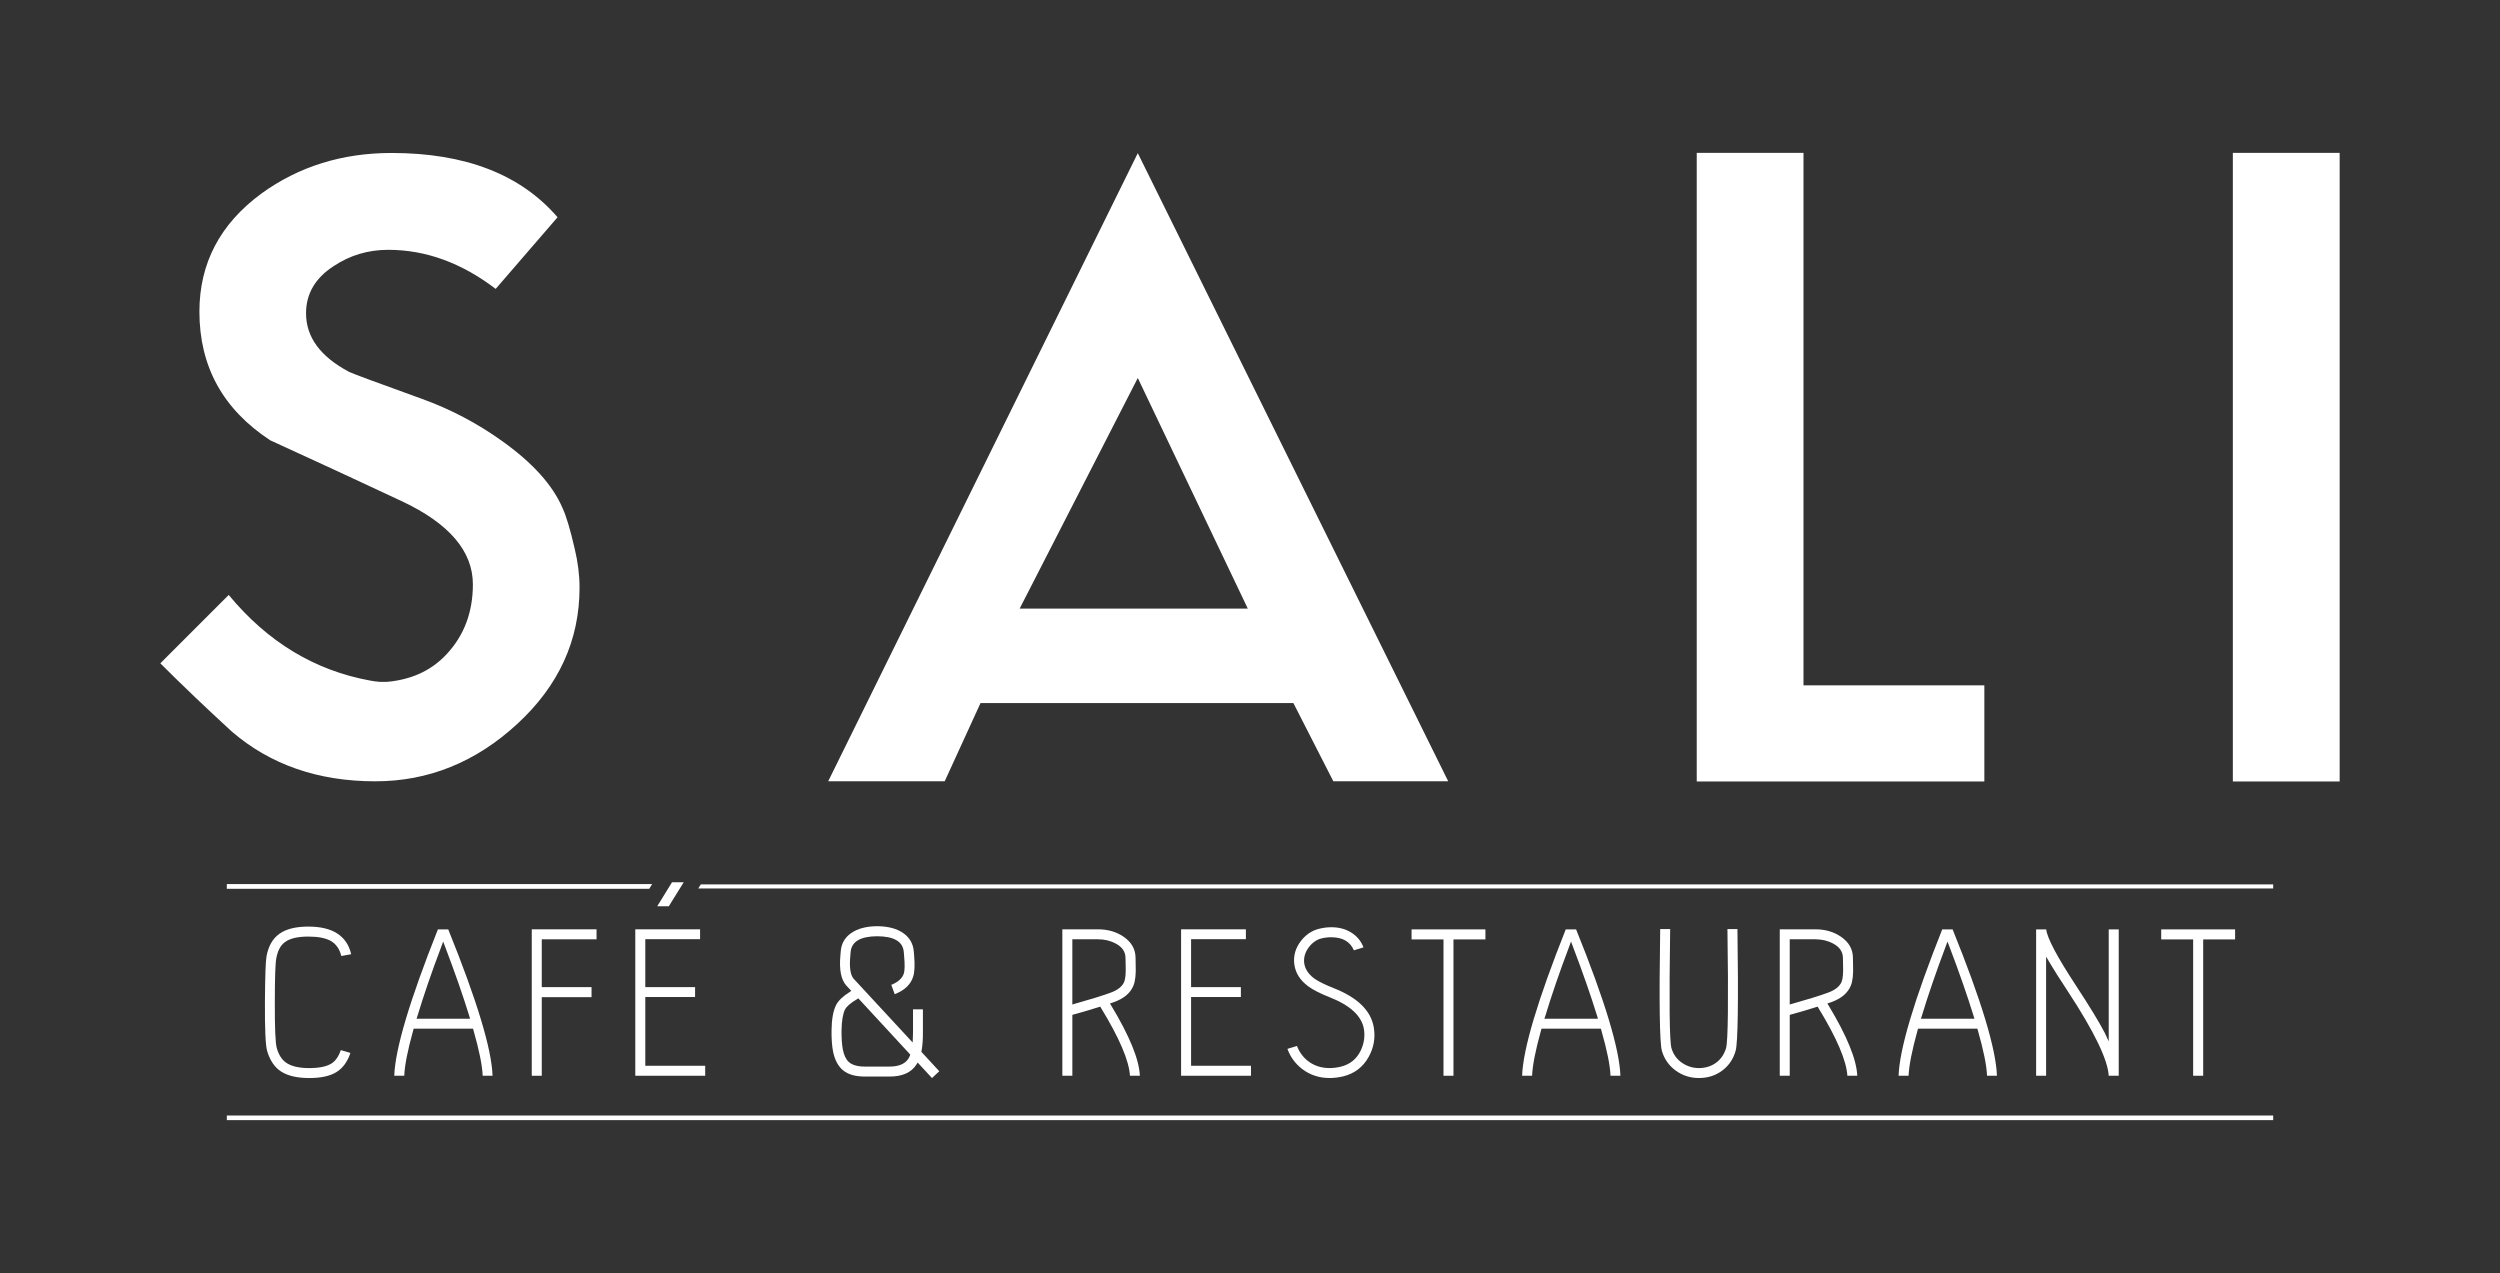
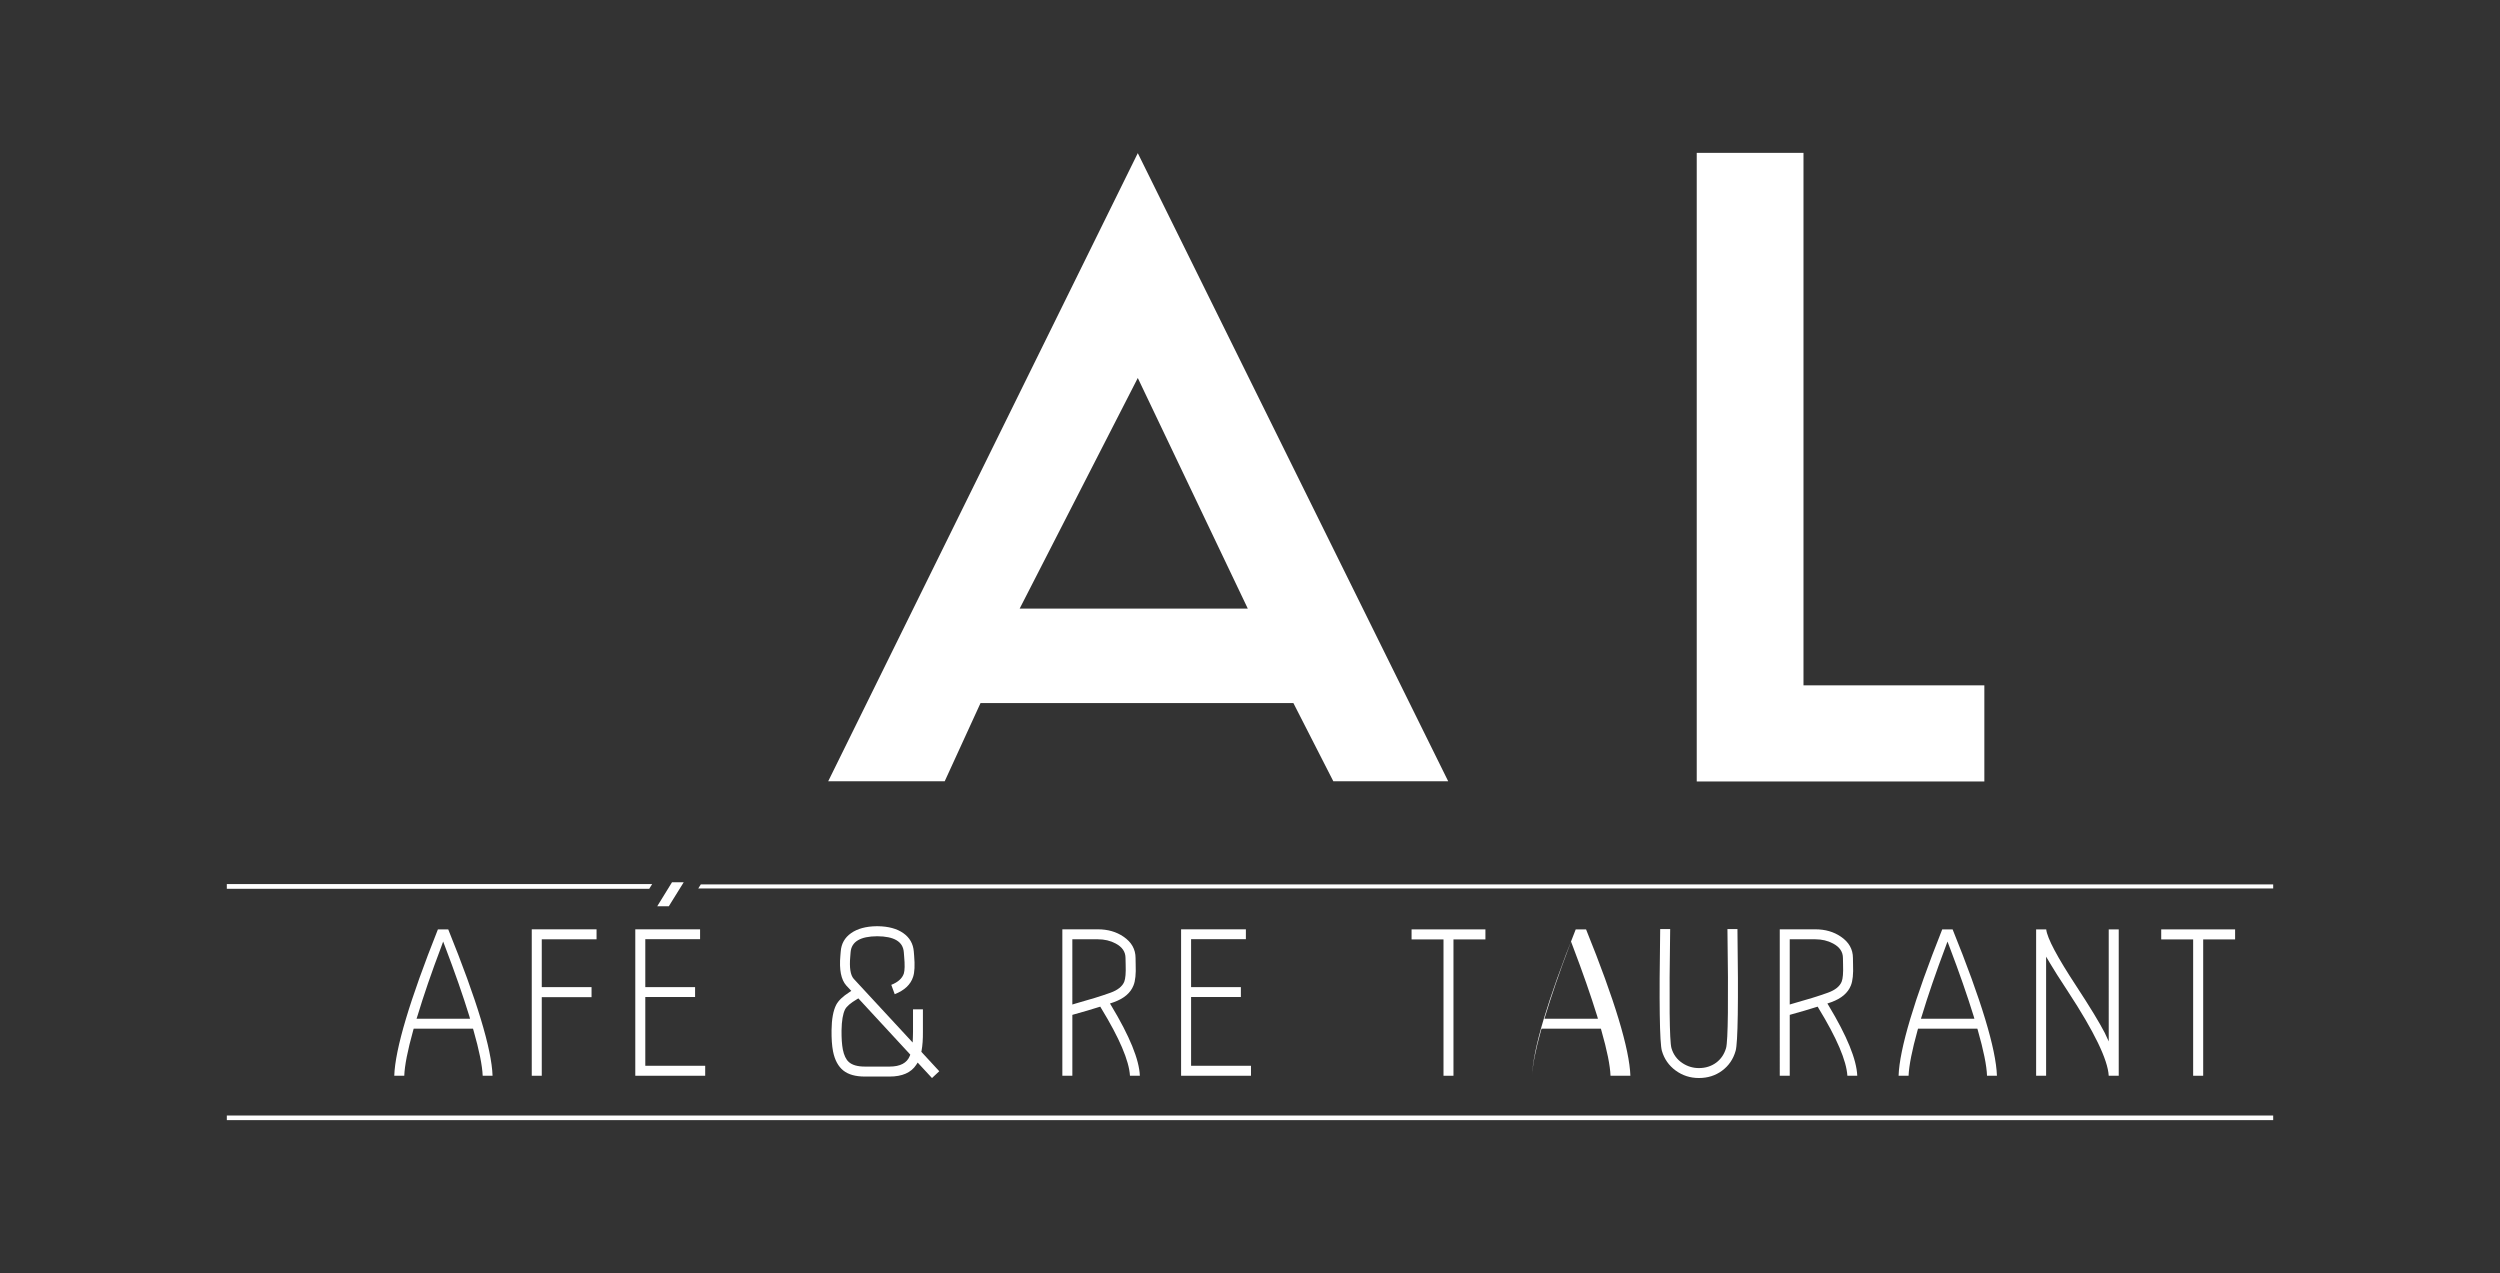
<svg xmlns="http://www.w3.org/2000/svg" version="1.1" id="Layer_1" x="0px" y="0px" width="235.667px" height="120px" viewBox="0 0 235.667 120" enable-background="new 0 0 235.667 120" xml:space="preserve">
  <rect x="0" y="0" width="235.667" height="120" fill="#333333" stroke="none" />
  <g>
-     <path fill="#FFFFFF" d="M54.632,55.39c0,4.964-1.959,9.248-5.871,12.852c-3.914,3.608-8.376,5.41-13.388,5.41   c-5.372,0-9.873-1.559-13.506-4.676c-2.458-2.255-4.707-4.403-6.753-6.446l6.446-6.446c3.687,4.461,8.138,7.124,13.339,8.073   c0.556,0.101,1.122,0.191,2.044,0.07c2.066-0.276,3.799-1.089,5.179-2.581c1.638-1.764,2.455-3.954,2.455-6.562   c0-3.119-2.225-5.728-6.675-7.826c-4.144-1.944-8.286-3.859-12.429-5.753c-4.45-2.918-6.676-6.959-6.676-12.125   c0-4.552,1.942-8.261,5.83-11.125c3.529-2.559,7.622-3.835,12.277-3.835c6.958,0,12.175,2.02,15.654,6.06l-5.832,6.751   c-3.223-2.455-6.597-3.682-10.128-3.682c-1.896,0-3.606,0.511-5.142,1.534c-1.74,1.125-2.607,2.609-2.607,4.45   c0,2.251,1.355,4.092,4.065,5.525c0.306,0.154,2.583,0.997,6.828,2.529c2.712,0.976,5.242,2.305,7.598,3.994   c2.864,2.045,4.758,4.144,5.678,6.29c0.358,0.768,0.741,2.044,1.151,3.836C54.479,52.988,54.632,54.214,54.632,55.39" />
    <path fill="#FFFFFF" d="M136.518,73.649h-10.829l-3.765-7.373H92.431l-3.377,7.373H78.071l29.185-59.213L136.518,73.649z    M117.625,57.37l-10.369-21.739L96.121,57.37H117.625z" />
    <polygon fill="#FFFFFF" points="187.058,73.667 159.946,73.667 159.946,14.41 170.009,14.41 170.009,64.605 187.058,64.605  " />
-     <rect x="210.483" y="14.411" fill="#FFFFFF" width="10.068" height="59.256" />
-     <path fill="#FFFFFF" d="M26.507,101.015c-0.622-0.401-1.063-1.053-1.328-1.954c-0.151-0.524-0.218-2.075-0.205-4.649   c0.017-2.411,0.066-3.836,0.152-4.274c0.178-0.963,0.584-1.668,1.22-2.12c0.637-0.45,1.545-0.672,2.722-0.672   c2.284,0,3.632,0.867,4.038,2.604l-0.931,0.169c-0.158-0.643-0.478-1.11-0.964-1.406c-0.494-0.282-1.208-0.426-2.144-0.426   c-1.027,0-1.776,0.184-2.24,0.546c-0.394,0.303-0.65,0.8-0.78,1.489c-0.093,0.474-0.141,1.873-0.141,4.2   c-0.007,2.415,0.056,3.84,0.185,4.273c0.178,0.628,0.467,1.088,0.867,1.372c0.486,0.344,1.215,0.518,2.185,0.518   c0.941,0,1.642-0.145,2.099-0.429c0.394-0.254,0.686-0.675,0.881-1.268l0.909,0.269c-0.279,0.834-0.721,1.44-1.328,1.81   c-0.607,0.373-1.461,0.556-2.561,0.556C28.014,101.621,27.137,101.419,26.507,101.015" />
    <path fill="#FFFFFF" d="M45.501,101.407c-0.038-0.962-0.326-2.393-0.869-4.294l-0.043-0.143h-5.591l-0.043,0.143   c-0.529,1.901-0.81,3.332-0.846,4.294h-0.943c0.084-2.519,1.456-7.117,4.114-13.797h0.974c2.699,6.672,4.093,11.271,4.178,13.797   H45.501z M41.591,89.263c-0.909,2.398-1.653,4.568-2.24,6.513l-0.086,0.258h5.046l-0.073-0.258   c-0.601-1.944-1.358-4.114-2.271-6.513l-0.192-0.506L41.591,89.263z" />
    <polygon fill="#FFFFFF" points="56.235,87.604 56.235,88.545 51.07,88.545 51.07,93.053 55.763,93.053 55.763,93.999 51.07,93.999    51.07,101.408 50.127,101.408 50.127,87.604  " />
    <polygon fill="#FFFFFF" points="65.994,87.604 65.994,88.533 60.83,88.533 60.83,93.053 65.523,93.053 65.523,93.985 60.83,93.985    60.83,100.467 66.476,100.467 66.476,101.408 59.887,101.408 59.887,87.604  " />
    <path fill="#FFFFFF" d="M86.507,100.166l-0.141,0.216c-0.483,0.737-1.32,1.101-2.506,1.101h-2.334   c-0.874,0-1.546-0.186-2.026-0.566c-0.484-0.386-0.811-0.99-0.974-1.813c-0.102-0.531-0.148-1.196-0.139-1.989   c0.013-1.057,0.16-1.854,0.438-2.392c0.208-0.396,0.617-0.792,1.232-1.185l0.191-0.132l-0.471-0.503   c-0.492-0.55-0.678-1.488-0.557-2.818l0.032-0.383c0.05-0.735,0.375-1.314,0.976-1.737c0.599-0.422,1.404-0.641,2.41-0.654h0.107   c1.007,0.014,1.811,0.232,2.408,0.654c0.602,0.423,0.93,1.002,0.988,1.737c0.006,0.091,0.017,0.219,0.031,0.383   c0.079,0.911,0.046,1.577-0.098,2.003c-0.233,0.726-0.813,1.271-1.733,1.632l-0.323-0.882c0.637-0.253,1.028-0.609,1.181-1.06   c0.091-0.294,0.103-0.828,0.032-1.606c-0.017-0.179-0.027-0.315-0.032-0.406c-0.073-1-0.907-1.5-2.507-1.509   c-1.595,0.009-2.431,0.509-2.509,1.509c-0.007,0.099-0.016,0.236-0.032,0.406c-0.093,1.052,0.017,1.746,0.321,2.092l5.561,6.01   l0.021-0.483c0.007-0.173,0.012-0.349,0.012-0.529v-2.115H87v2.115c0.006,0.705-0.036,1.297-0.128,1.793l-0.021,0.095l1.691,1.832   l-0.686,0.642L86.507,100.166z M80.776,94.198c-0.593,0.351-0.963,0.667-1.113,0.954c-0.209,0.415-0.319,1.076-0.334,1.984   c-0.007,0.728,0.034,1.322,0.12,1.787c0.111,0.557,0.302,0.952,0.565,1.188c0.321,0.288,0.826,0.432,1.513,0.432h2.334   c0.999,0,1.637-0.335,1.907-1.011l0.042-0.117l-4.896-5.301L80.776,94.198z" />
    <path fill="#FFFFFF" d="M106.518,101.408c-0.085-1.419-0.993-3.548-2.723-6.383l-0.074-0.13l-0.148,0.042   c-0.694,0.221-1.474,0.452-2.336,0.688l-0.15,0.043v5.739h-0.943V87.604h3.353c0.929,0,1.732,0.229,2.412,0.693   c0.756,0.515,1.137,1.185,1.137,2.016c0,0.124,0.002,0.326,0.01,0.598c0.037,0.899-0.032,1.562-0.205,1.983   c-0.277,0.707-0.892,1.23-1.843,1.574l-0.374,0.129l0.129,0.213c1.728,2.872,2.625,5.072,2.688,6.599H106.518z M101.086,94.693   l0.256-0.078c1.38-0.384,2.496-0.729,3.344-1.036c0.678-0.245,1.11-0.589,1.295-1.038c0.115-0.294,0.158-0.827,0.132-1.602   c-0.009-0.283-0.014-0.492-0.014-0.627c0-0.588-0.309-1.042-0.932-1.372c-0.5-0.266-1.056-0.396-1.672-0.396h-2.409V94.693z" />
    <polygon fill="#FFFFFF" points="117.445,87.604 117.445,88.533 112.28,88.533 112.28,93.053 116.973,93.053 116.973,93.985    112.28,93.985 112.28,100.467 117.926,100.467 117.926,101.408 111.338,101.408 111.338,87.604  " />
-     <path fill="#FFFFFF" d="M122.745,100.767c-0.648-0.5-1.109-1.134-1.382-1.896l0.9-0.27c0.216,0.569,0.559,1.042,1.029,1.414   c0.57,0.444,1.252,0.668,2.046,0.668c0.346,0,0.698-0.047,1.062-0.132c0.862-0.214,1.487-0.722,1.872-1.521   c0.309-0.649,0.409-1.316,0.304-2.003c-0.205-1.242-1.271-2.243-3.215-3.011c-0.914-0.363-1.595-0.708-2.037-1.038   c-0.784-0.58-1.224-1.287-1.32-2.136c-0.084-0.761,0.12-1.466,0.613-2.118c0.456-0.6,1.02-0.985,1.68-1.158   c0.402-0.104,0.799-0.159,1.194-0.159c0.719,0,1.354,0.164,1.892,0.505c0.535,0.335,0.921,0.798,1.148,1.394l-0.902,0.277   c-0.357-0.823-1.071-1.232-2.154-1.232c-0.304,0-0.613,0.037-0.931,0.117c-0.448,0.123-0.839,0.397-1.165,0.826   c-0.344,0.464-0.489,0.944-0.442,1.446c0.066,0.57,0.376,1.062,0.924,1.479c0.378,0.276,0.991,0.584,1.842,0.922   c2.279,0.894,3.548,2.137,3.805,3.737c0.157,0.979-0.01,1.898-0.494,2.764c-0.528,0.949-1.325,1.557-2.387,1.822   c-0.438,0.106-0.867,0.157-1.288,0.157C124.354,101.621,123.487,101.335,122.745,100.767" />
    <polygon fill="#FFFFFF" points="140.026,87.61 140.026,88.556 137.014,88.556 137.014,101.408 136.074,101.408 136.074,88.556    133.064,88.556 133.064,87.61  " />
-     <path fill="#FFFFFF" d="M151.818,101.407c-0.035-0.962-0.324-2.393-0.867-4.294l-0.042-0.143h-5.592l-0.045,0.143   c-0.528,1.901-0.809,3.332-0.846,4.294h-0.94c0.085-2.519,1.457-7.117,4.112-13.797h0.975c2.7,6.672,4.09,11.271,4.178,13.797   H151.818z M147.909,89.263c-0.904,2.398-1.651,4.568-2.239,6.513l-0.084,0.258h5.047l-0.075-0.258   c-0.602-1.944-1.358-4.114-2.272-6.513l-0.192-0.506L147.909,89.263z" />
+     <path fill="#FFFFFF" d="M151.818,101.407c-0.035-0.962-0.324-2.393-0.867-4.294l-0.042-0.143h-5.592l-0.045,0.143   c-0.528,1.901-0.809,3.332-0.846,4.294c0.085-2.519,1.457-7.117,4.112-13.797h0.975c2.7,6.672,4.09,11.271,4.178,13.797   H151.818z M147.909,89.263c-0.904,2.398-1.651,4.568-2.239,6.513l-0.084,0.258h5.047l-0.075-0.258   c-0.602-1.944-1.358-4.114-2.272-6.513l-0.192-0.506L147.909,89.263z" />
    <path fill="#FFFFFF" d="M157.958,100.916c-0.641-0.471-1.074-1.089-1.297-1.856c-0.213-0.738-0.268-4.567-0.16-11.48h0.941   c-0.104,6.799-0.066,10.538,0.119,11.215c0.178,0.616,0.531,1.093,1.062,1.436c0.463,0.301,0.973,0.453,1.529,0.453   c0.619,0,1.158-0.171,1.619-0.505c0.457-0.337,0.77-0.8,0.941-1.384c0.186-0.677,0.229-4.416,0.129-11.215h0.943   c0.1,6.913,0.041,10.742-0.172,11.48c-0.221,0.781-0.646,1.404-1.273,1.867c-0.627,0.466-1.359,0.694-2.188,0.694   C159.333,101.621,158.603,101.387,157.958,100.916" />
    <path fill="#FFFFFF" d="M174.146,101.408c-0.088-1.419-0.994-3.548-2.725-6.383l-0.072-0.13l-0.15,0.042   c-0.693,0.221-1.469,0.452-2.336,0.688l-0.15,0.043v5.739h-0.941V87.604h3.354c0.928,0,1.73,0.229,2.408,0.693   c0.758,0.515,1.137,1.185,1.137,2.016c0,0.124,0.002,0.326,0.01,0.598c0.037,0.899-0.031,1.562-0.203,1.983   c-0.279,0.707-0.895,1.23-1.842,1.574l-0.375,0.129l0.129,0.213c1.729,2.872,2.625,5.072,2.688,6.599H174.146z M168.712,94.693   l0.26-0.078c1.377-0.384,2.492-0.729,3.338-1.036c0.68-0.245,1.113-0.589,1.297-1.038c0.117-0.294,0.158-0.827,0.133-1.602   c-0.008-0.283-0.012-0.492-0.012-0.627c0-0.588-0.311-1.042-0.934-1.372c-0.498-0.266-1.057-0.396-1.67-0.396h-2.412V94.693z" />
    <path fill="#FFFFFF" d="M187.31,101.407c-0.033-0.962-0.326-2.393-0.867-4.294l-0.045-0.143h-5.592l-0.041,0.143   c-0.527,1.901-0.809,3.332-0.85,4.294h-0.941c0.086-2.519,1.459-7.117,4.113-13.797h0.979c2.701,6.672,4.092,11.271,4.178,13.797   H187.31z M183.397,89.263c-0.902,2.398-1.648,4.568-2.236,6.513l-0.084,0.258h5.043l-0.074-0.258   c-0.602-1.944-1.355-4.114-2.27-6.513l-0.193-0.506L183.397,89.263z" />
    <path fill="#FFFFFF" d="M198.782,101.408c-0.08-1.498-1.355-4.143-3.834-7.928c-0.809-1.229-1.371-2.117-1.691-2.664l-0.377-0.636   v11.228h-0.941V87.61h0.951c0.092,0.831,1.041,2.613,2.842,5.355c1.277,1.95,2.17,3.418,2.674,4.394l0.377,0.814V87.61h0.943   v13.798H198.782z" />
    <polygon fill="#FFFFFF" points="210.696,87.61 210.696,88.556 207.687,88.556 207.687,101.408 206.741,101.408 206.741,88.556    203.731,88.556 203.731,87.61  " />
    <line fill="#FFFFFF" x1="21.382" y1="83.562" x2="60.798" y2="83.562" />
    <polygon fill="#FFFFFF" points="61.204,83.782 21.381,83.782 21.381,83.341 61.475,83.341  " />
    <line fill="#FFFFFF" x1="21.382" y1="105.376" x2="214.286" y2="105.376" />
    <rect x="21.382" y="105.156" fill="#FFFFFF" width="192.904" height="0.434" />
    <line fill="#FFFFFF" x1="66.062" y1="83.562" x2="214.286" y2="83.562" />
    <polygon fill="#FFFFFF" points="214.286,83.752 65.822,83.752 66.062,83.371 214.286,83.371  " />
    <polygon fill="#FFFFFF" points="64.451,83.169 63.046,85.43 61.955,85.43 63.347,83.169  " />
  </g>
</svg>